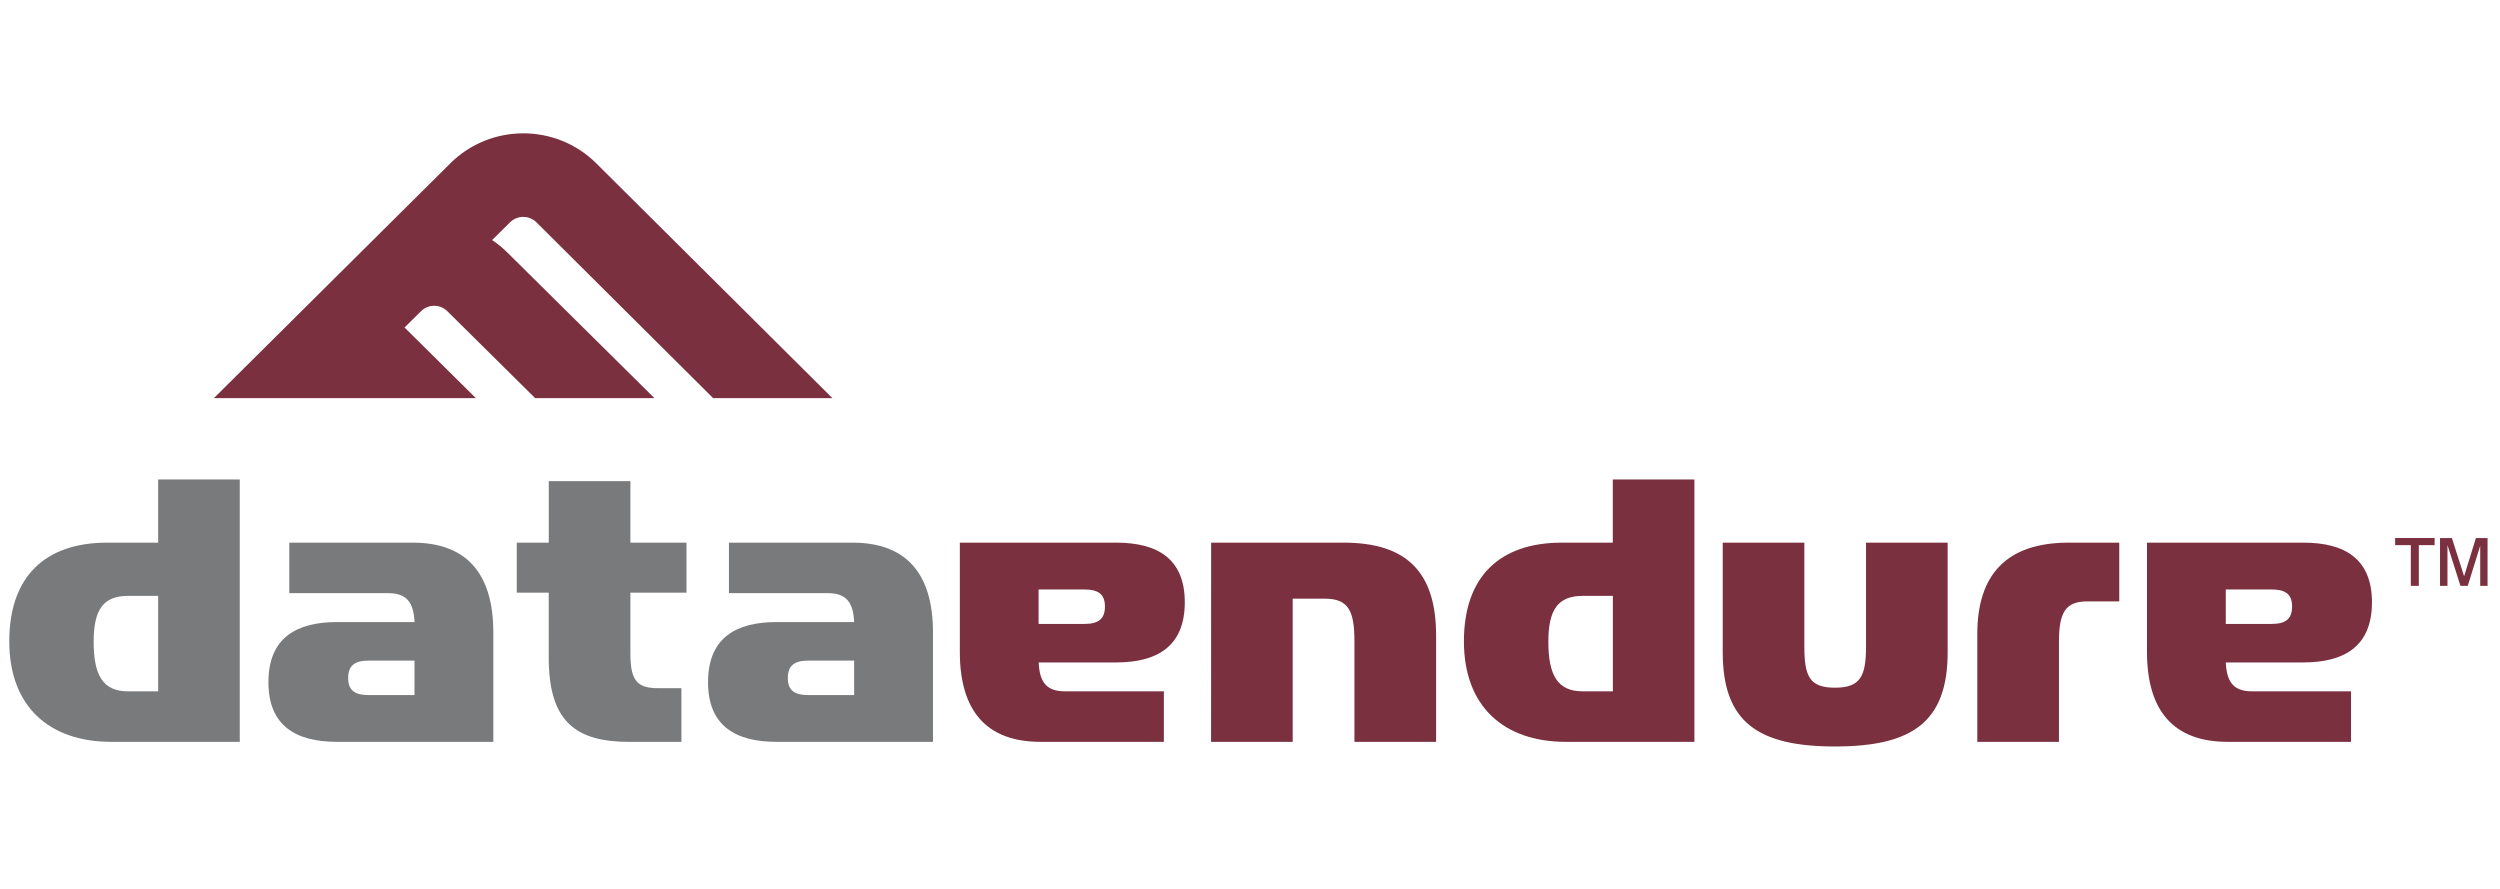
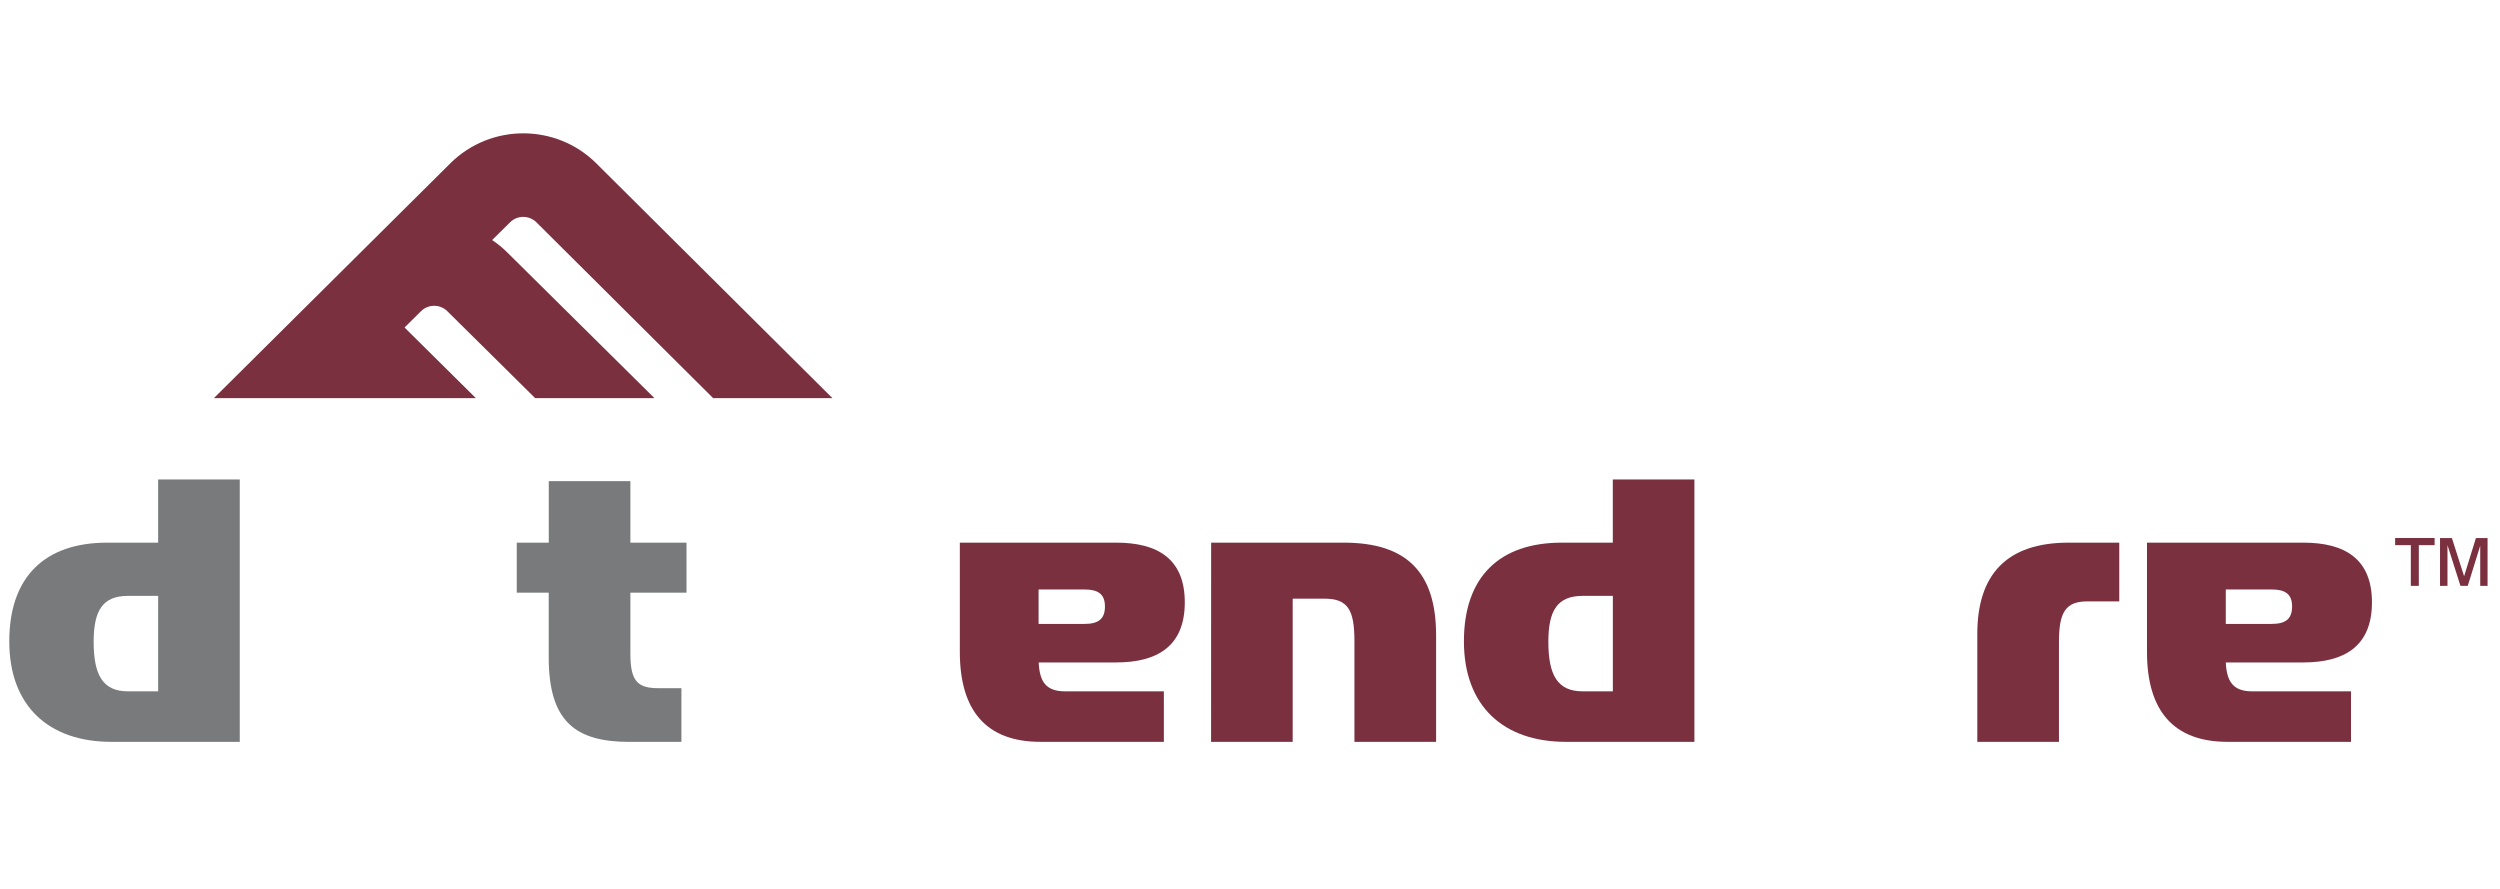
<svg xmlns="http://www.w3.org/2000/svg" width="225" height="80" viewBox="0 0 225 80" fill="none">
  <path d="M64.185 35.834H74.919L53.649 14.685C50.031 11.105 44.161 11.105 40.544 14.685L19.318 35.765C19.293 35.79 19.278 35.815 19.253 35.834H42.825C42.805 35.81 42.785 35.785 42.76 35.765L36.409 29.475L37.895 28.004C38.546 27.36 39.604 27.36 40.255 28.004L48.167 35.834H58.897C58.877 35.81 58.857 35.785 58.832 35.765L45.628 22.692C45.21 22.279 44.763 21.92 44.291 21.605L45.911 20.002C46.562 19.358 47.62 19.358 48.272 20.002L64.185 35.834Z" fill="#7A303F" />
  <path d="M0.835 57.721C0.835 51.898 4.051 48.838 9.642 48.838H14.234V43.153H21.579V66.766H10.02C4.384 66.766 0.835 63.544 0.835 57.721ZM14.234 62.226V53.629H11.52C9.264 53.629 8.429 54.907 8.429 57.76C8.429 60.775 9.264 62.221 11.52 62.221H14.234V62.226Z" fill="#787A7B" />
-   <path d="M34.928 53.383H26.037V48.838H37.139C42.024 48.838 44.4 51.647 44.4 56.934V66.766H30.336C26.618 66.766 24.158 65.32 24.158 61.395C24.158 57.386 26.703 55.985 30.336 55.985H37.308C37.224 54.248 36.637 53.383 34.928 53.383ZM33.173 59.457C31.961 59.457 31.334 59.87 31.334 61.026C31.334 62.182 32.001 62.556 33.173 62.556H37.303V59.457H33.173Z" fill="#787A7B" />
  <path d="M46.508 53.343V48.838H49.39V43.3H56.735V48.838H61.785V53.343H56.735V58.837C56.735 61.277 57.361 61.936 59.24 61.936H61.327V66.77H56.651C51.766 66.77 49.385 64.911 49.385 59.167V53.343H46.508Z" fill="#787A7B" />
-   <path d="M74.497 53.383H65.606V48.838H76.709C81.594 48.838 83.969 51.647 83.969 56.934V66.766H69.9C66.183 66.766 63.723 65.32 63.723 61.395C63.723 57.386 66.267 55.985 69.9 55.985H76.873C76.793 54.248 76.207 53.383 74.497 53.383ZM72.743 59.457C71.53 59.457 70.904 59.87 70.904 61.026C70.904 62.182 71.57 62.556 72.743 62.556H76.873V59.457H72.743Z" fill="#787A7B" />
  <path d="M95.857 62.221H104.748V66.766H93.646C88.76 66.766 86.385 63.957 86.385 58.67V48.838H100.454C104.171 48.838 106.631 50.284 106.631 54.209C106.631 58.218 104.087 59.619 100.454 59.619H93.482C93.561 61.355 94.142 62.221 95.857 62.221ZM97.606 56.152C98.819 56.152 99.445 55.739 99.445 54.583C99.445 53.427 98.779 53.053 97.606 53.053H93.472V56.152H97.606Z" fill="#7A303F" />
  <path d="M202.701 62.221H211.592V66.766H200.49C195.605 66.766 193.229 63.957 193.229 58.67V48.838H207.298C211.016 48.838 213.476 50.284 213.476 54.209C213.476 58.218 210.931 59.619 207.298 59.619H200.321C200.405 61.355 200.987 62.221 202.701 62.221ZM204.451 56.152C205.663 56.152 206.289 55.739 206.289 54.583C206.289 53.427 205.624 53.053 204.451 53.053H200.321V56.152H204.451Z" fill="#7A303F" />
  <path d="M109.002 48.838H120.939C126.66 48.838 129.249 51.563 129.249 57.185V66.77H121.899V57.681C121.899 54.913 121.312 53.88 119.225 53.88H116.342V66.77H108.997L109.002 48.838Z" fill="#7A303F" />
  <path d="M131.753 57.721C131.753 51.898 134.969 48.838 140.56 48.838H145.152V43.153H152.497V66.766H140.933C135.302 66.766 131.753 63.544 131.753 57.721ZM145.157 62.226V53.629H142.443C140.187 53.629 139.352 54.907 139.352 57.76C139.352 60.775 140.187 62.221 142.443 62.221H145.157V62.226Z" fill="#7A303F" />
-   <path d="M155.046 58.714V48.838H162.392V58.173C162.392 60.859 162.849 61.892 165.145 61.892C167.441 61.892 167.943 60.859 167.943 58.173V48.838H175.288V58.714C175.288 64.995 172.073 67.184 165.145 67.184C158.217 67.179 155.046 64.99 155.046 58.714Z" fill="#7A303F" />
  <path d="M177.957 57.057C177.957 51.725 180.586 48.838 186.182 48.838H190.734V54.126H187.852C185.889 54.126 185.307 55.119 185.307 57.76V66.766H177.957V57.057Z" fill="#7A303F" />
  <path d="M216.973 52.729V49.06H215.562V48.42H219.115V49.06H217.694V52.729H216.973ZM219.602 52.729V48.425H220.67L221.769 51.863L222.832 48.425H223.881V52.729H223.22V49.114L222.097 52.729H221.441L220.273 49.06V52.729H219.602Z" fill="#7A303F" />
</svg>